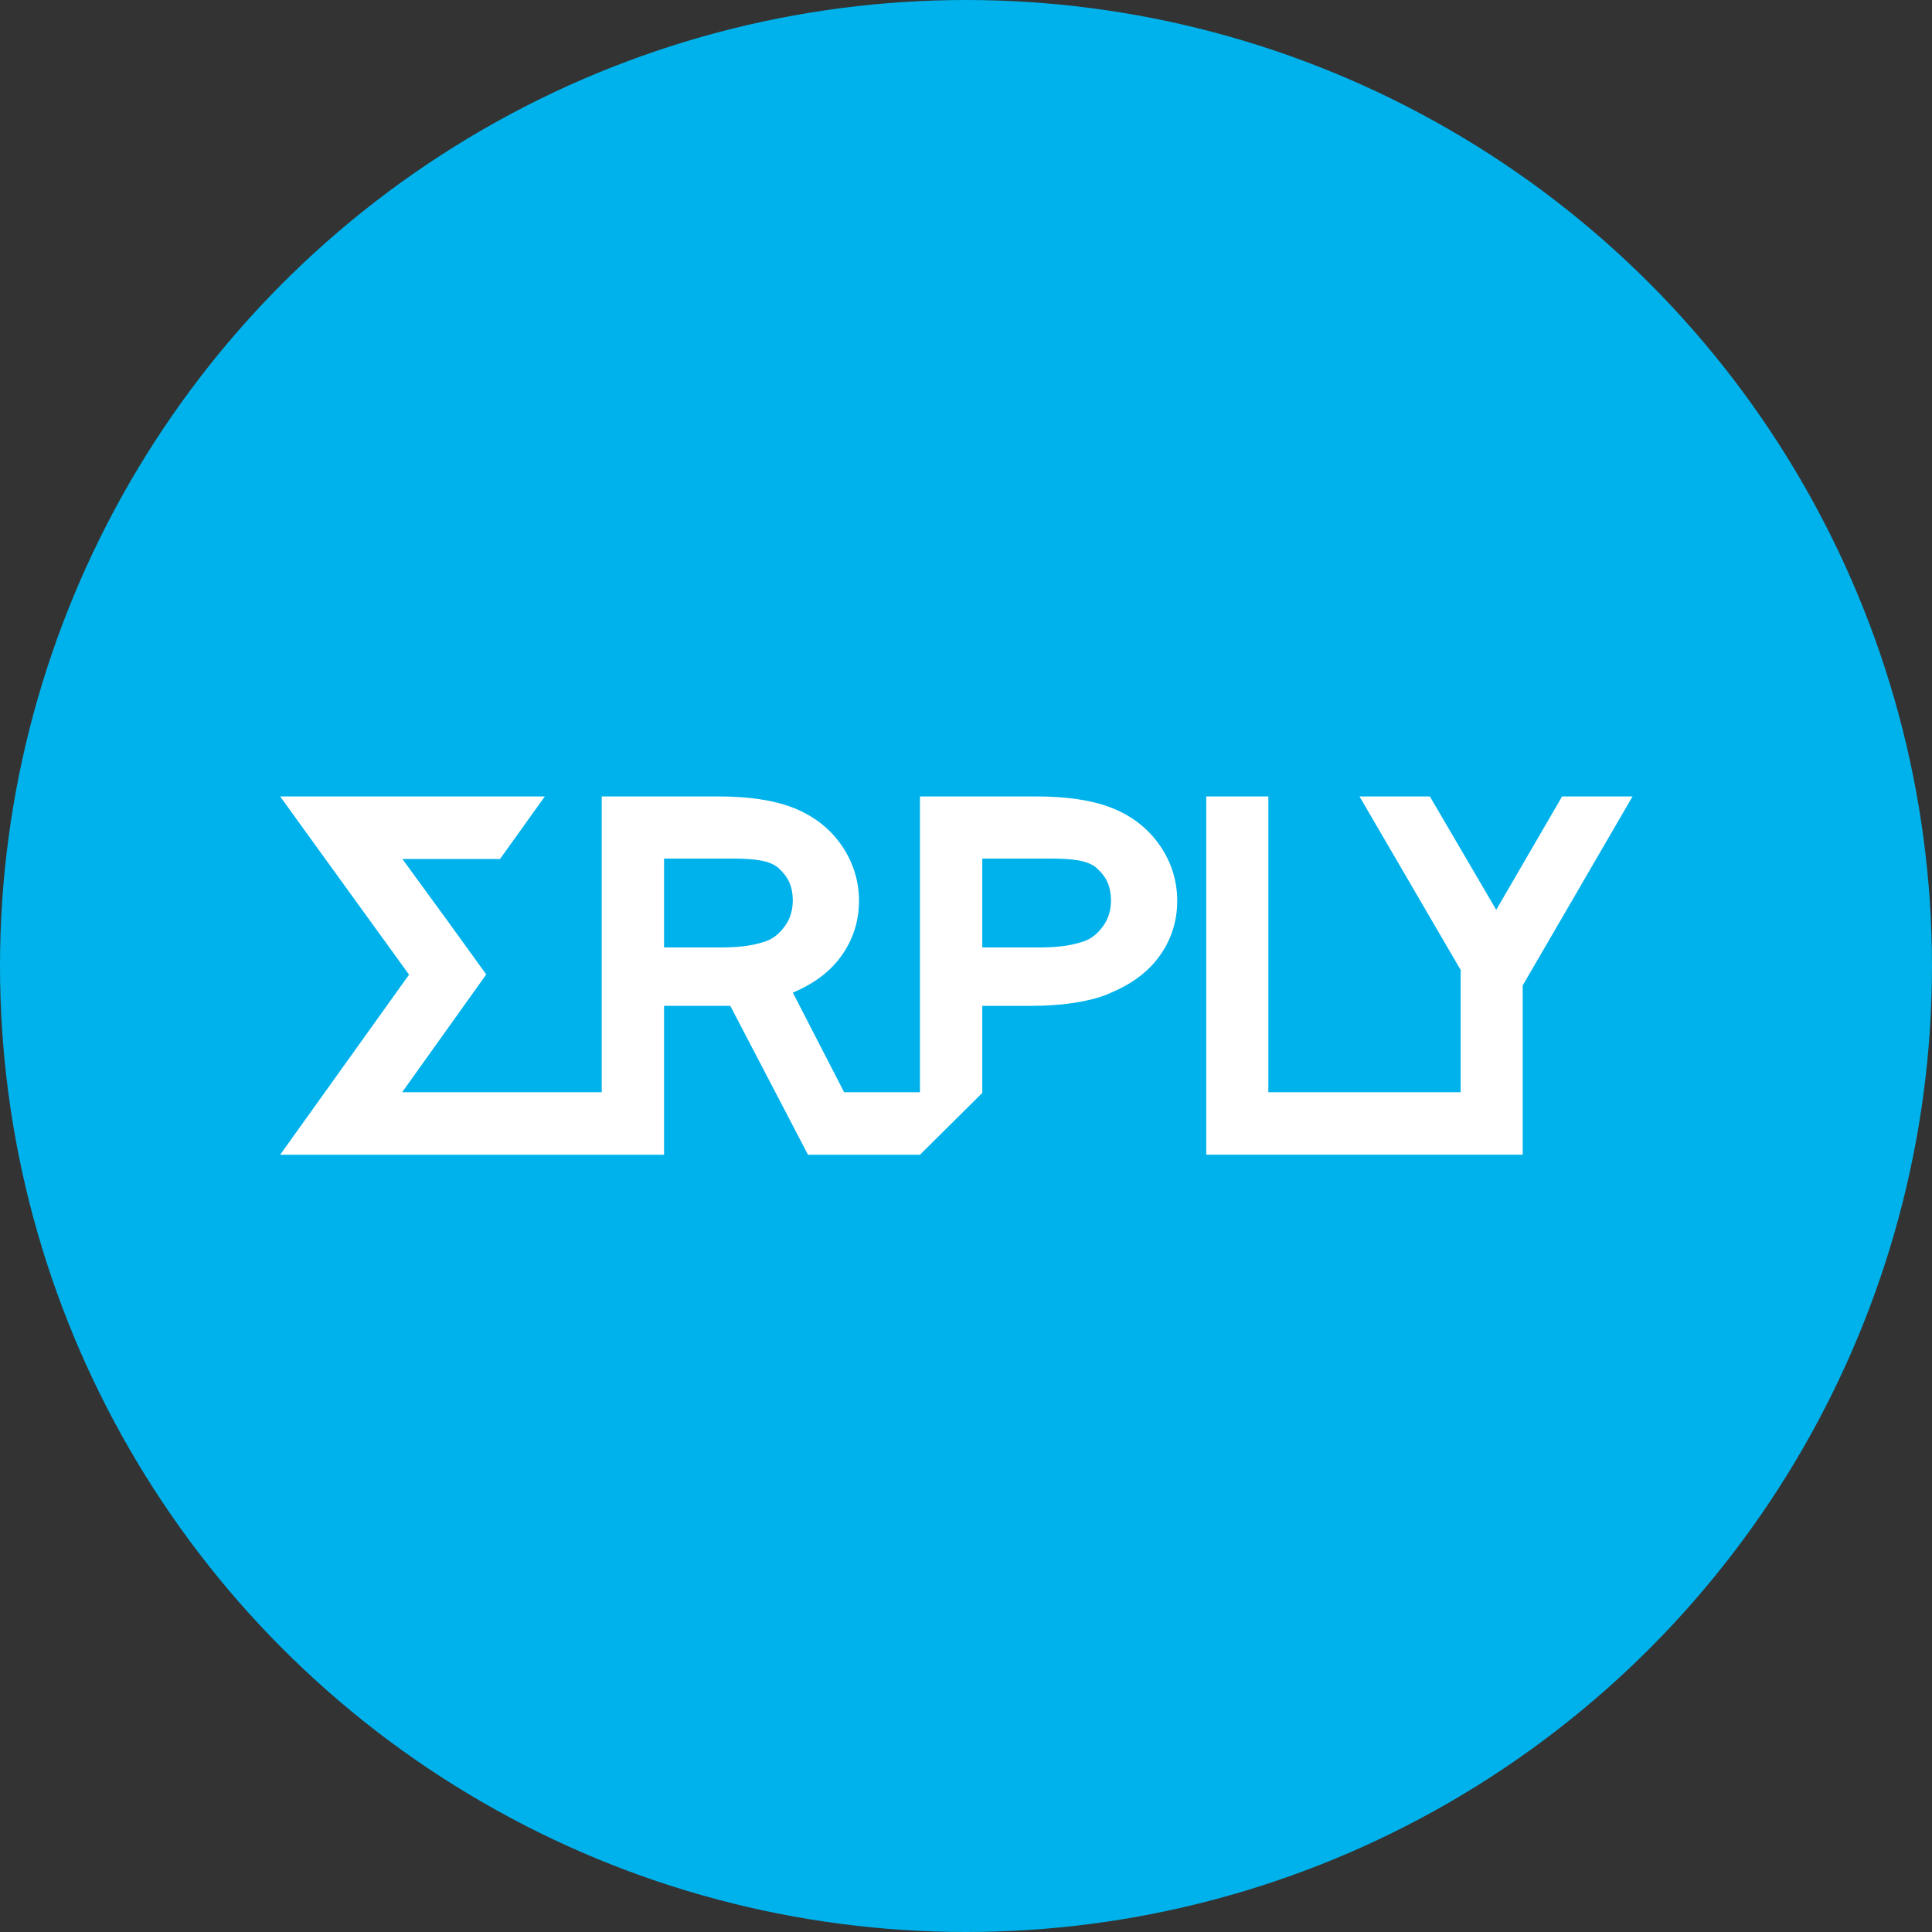
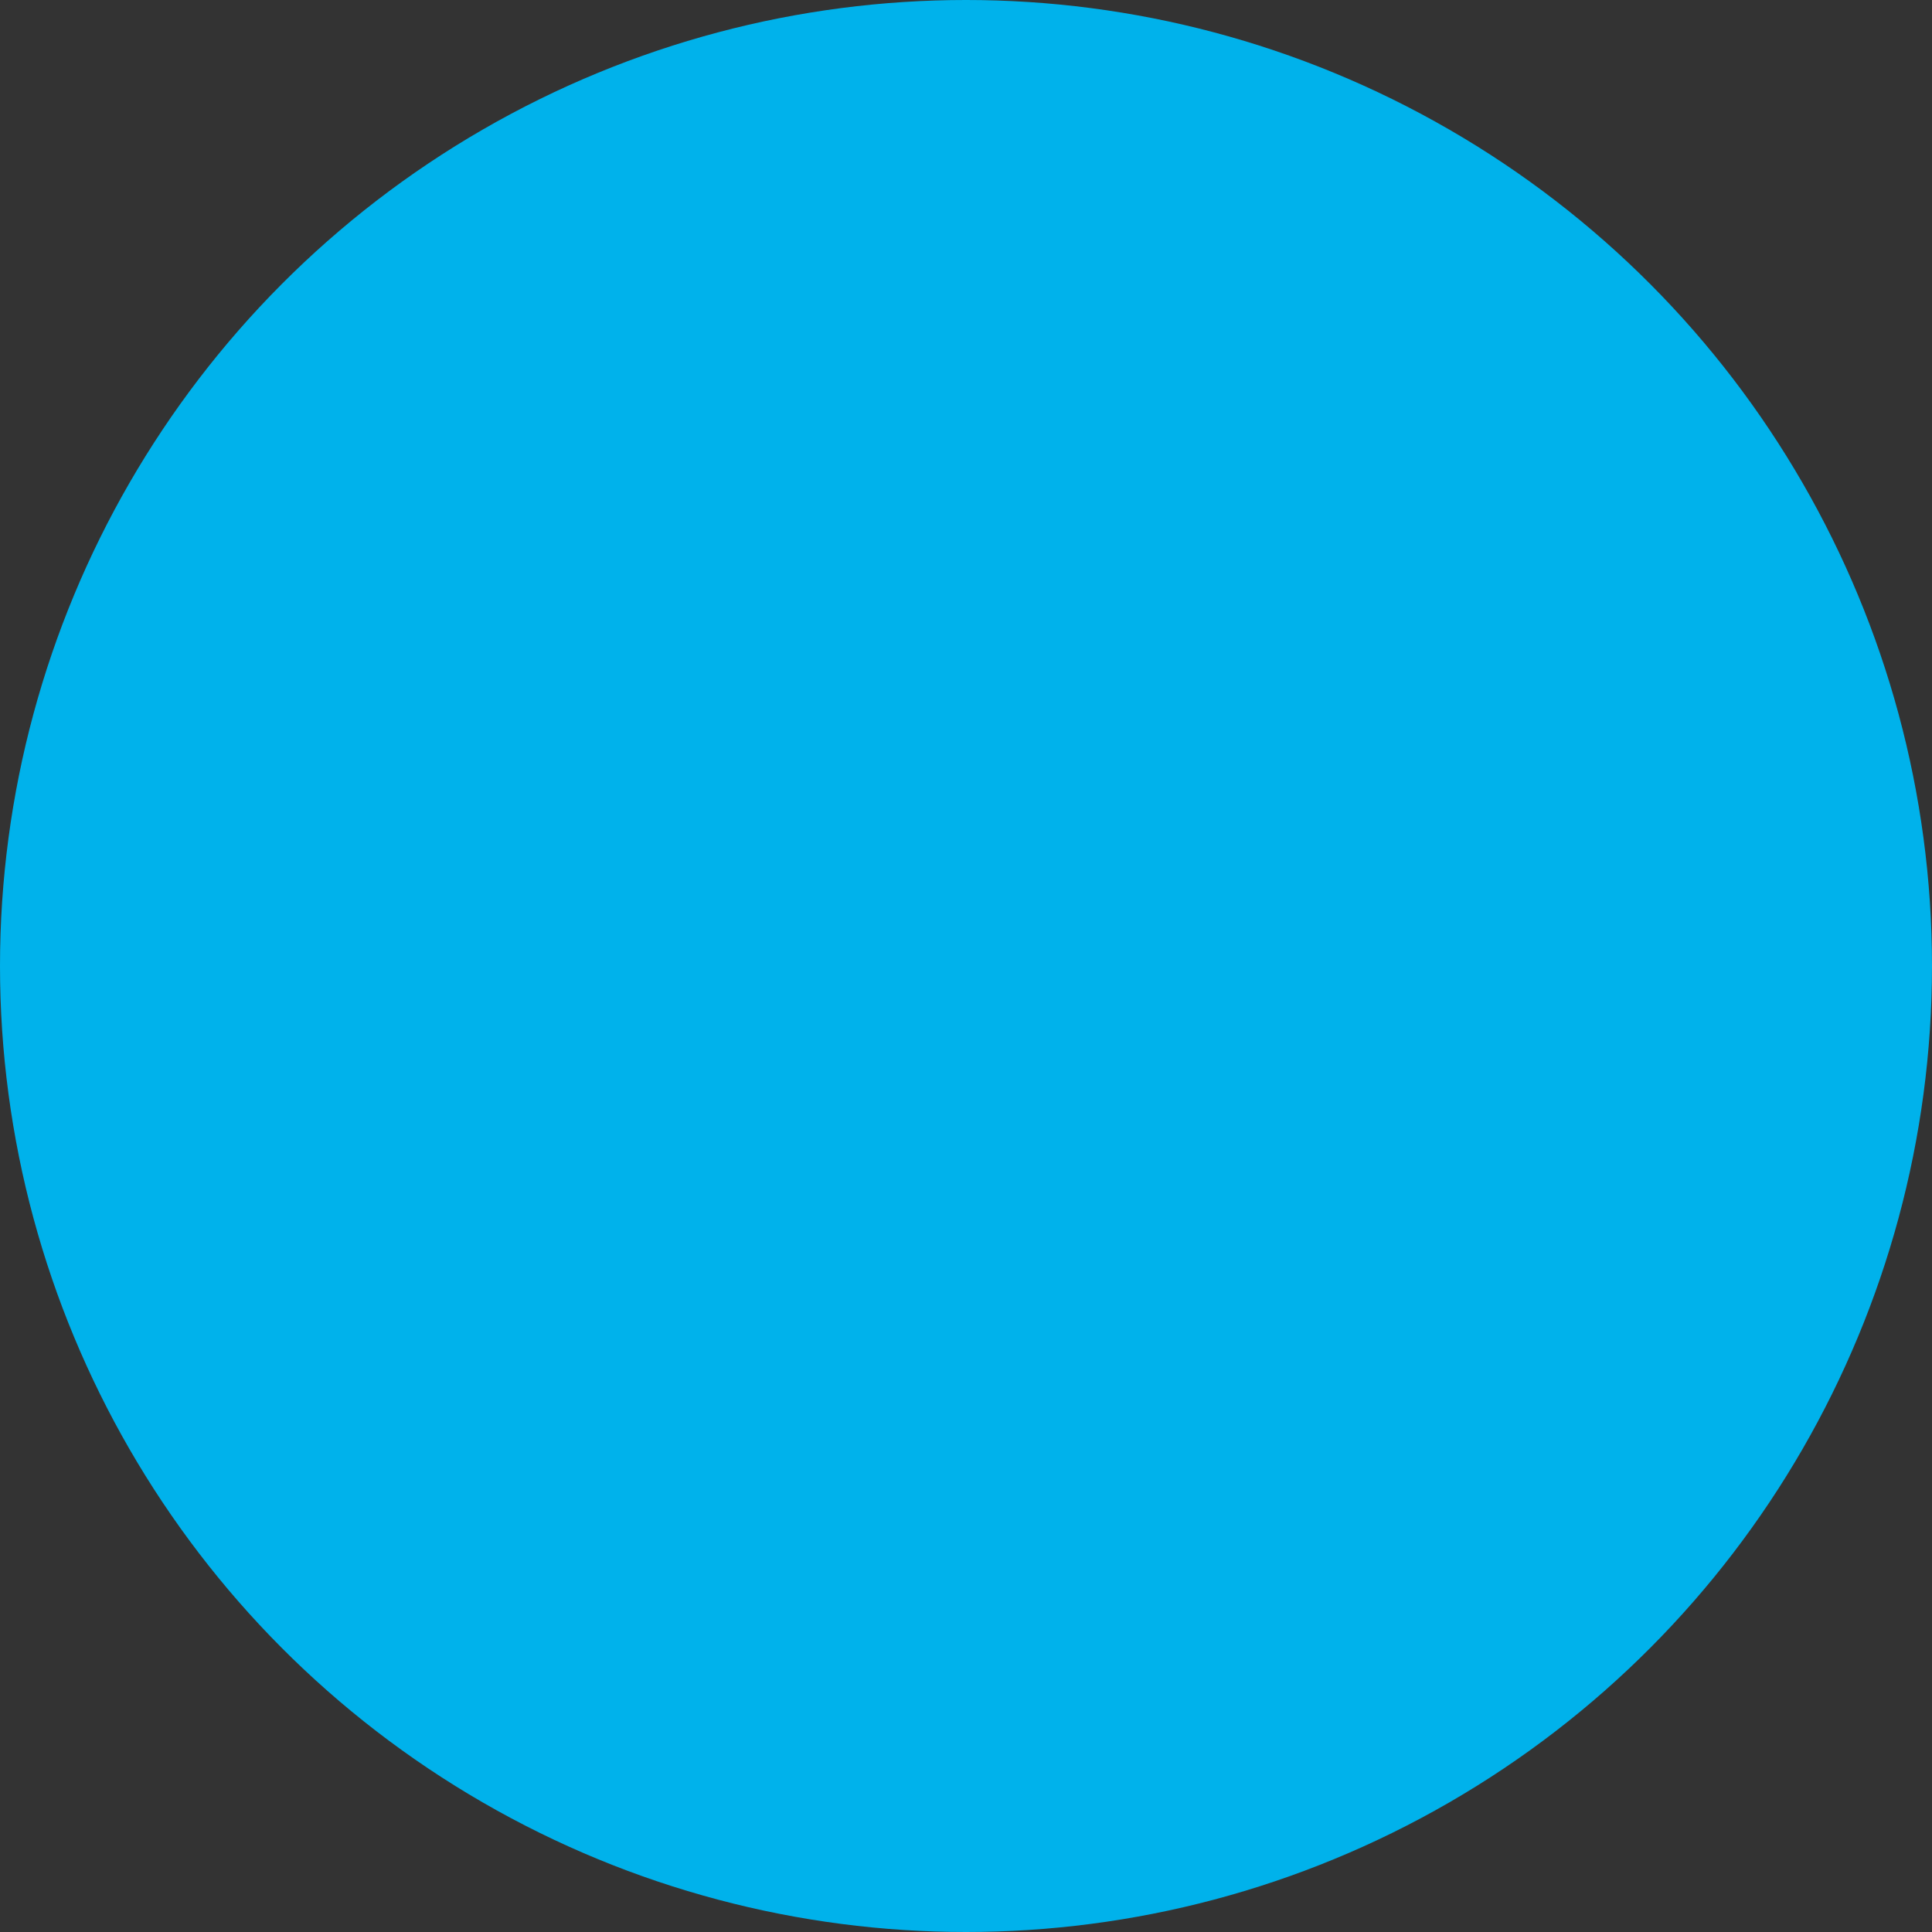
<svg xmlns="http://www.w3.org/2000/svg" width="100" height="100" viewBox="0 0 100 100" fill="none">
  <rect x="0" y="0" width="100" height="100" fill="#333333" stroke="none" />
  <circle cx="50" cy="50" r="50" fill="#00B2EB" />
  <g clip-path="url(#clip0_29337_3419)">
    <path d="M80.854 41.223L77.444 47.093L74.01 41.223H70.367L75.619 50.232L75.603 50.26V56.526L75.599 56.533L65.65 56.532V41.223H62.435V59.769H78.815V51.007L84.501 41.223H80.854Z" fill="white" />
    <path d="M57.506 41.803C56.462 41.4 55.176 41.225 53.621 41.223H47.616V56.532H43.691L41.037 51.378C41.992 50.98 42.779 50.437 43.356 49.729C44.083 48.845 44.464 47.774 44.462 46.631C44.463 45.585 44.146 44.587 43.538 43.724C42.927 42.852 42.069 42.2 41.035 41.802C39.99 41.4 38.706 41.224 37.151 41.223H31.145V55.226V56.532H20.816L25.168 50.437L23.165 47.666L20.827 44.462H25.881L28.2 41.223H14.5L16.84 44.462L21.173 50.448L14.5 59.77H18.506H31.147H34.371V52.062H37.799L40.133 56.532L41.822 59.77H47.617L50.843 56.569V52.063H53.375C56.25 52.063 57.509 51.379 57.509 51.379C58.465 50.981 59.251 50.437 59.828 49.73C60.556 48.846 60.936 47.775 60.933 46.632C60.935 45.586 60.619 44.589 60.009 43.725C59.399 42.852 58.541 42.2 57.506 41.803ZM40.659 47.887C40.415 48.236 40.096 48.566 39.604 48.733C38.807 48.999 38.017 49.041 37.219 49.041H34.371V44.439H37.827C39.054 44.439 39.847 44.53 40.303 44.938C40.808 45.397 41.025 45.875 41.035 46.596C41.03 47.12 40.906 47.524 40.659 47.887ZM57.129 47.887C56.886 48.236 56.566 48.566 56.074 48.733C55.279 48.999 54.489 49.041 53.689 49.041H50.843V44.439H54.297C55.525 44.439 56.317 44.53 56.773 44.938C57.278 45.397 57.495 45.875 57.505 46.597C57.501 47.12 57.377 47.524 57.129 47.887Z" fill="white" />
  </g>
  <defs>
    <clipPath id="clip0_29337_3419">
-       <rect width="70" height="18.547" fill="white" transform="translate(14.5 41.225)" />
-     </clipPath>
+       </clipPath>
  </defs>
</svg>